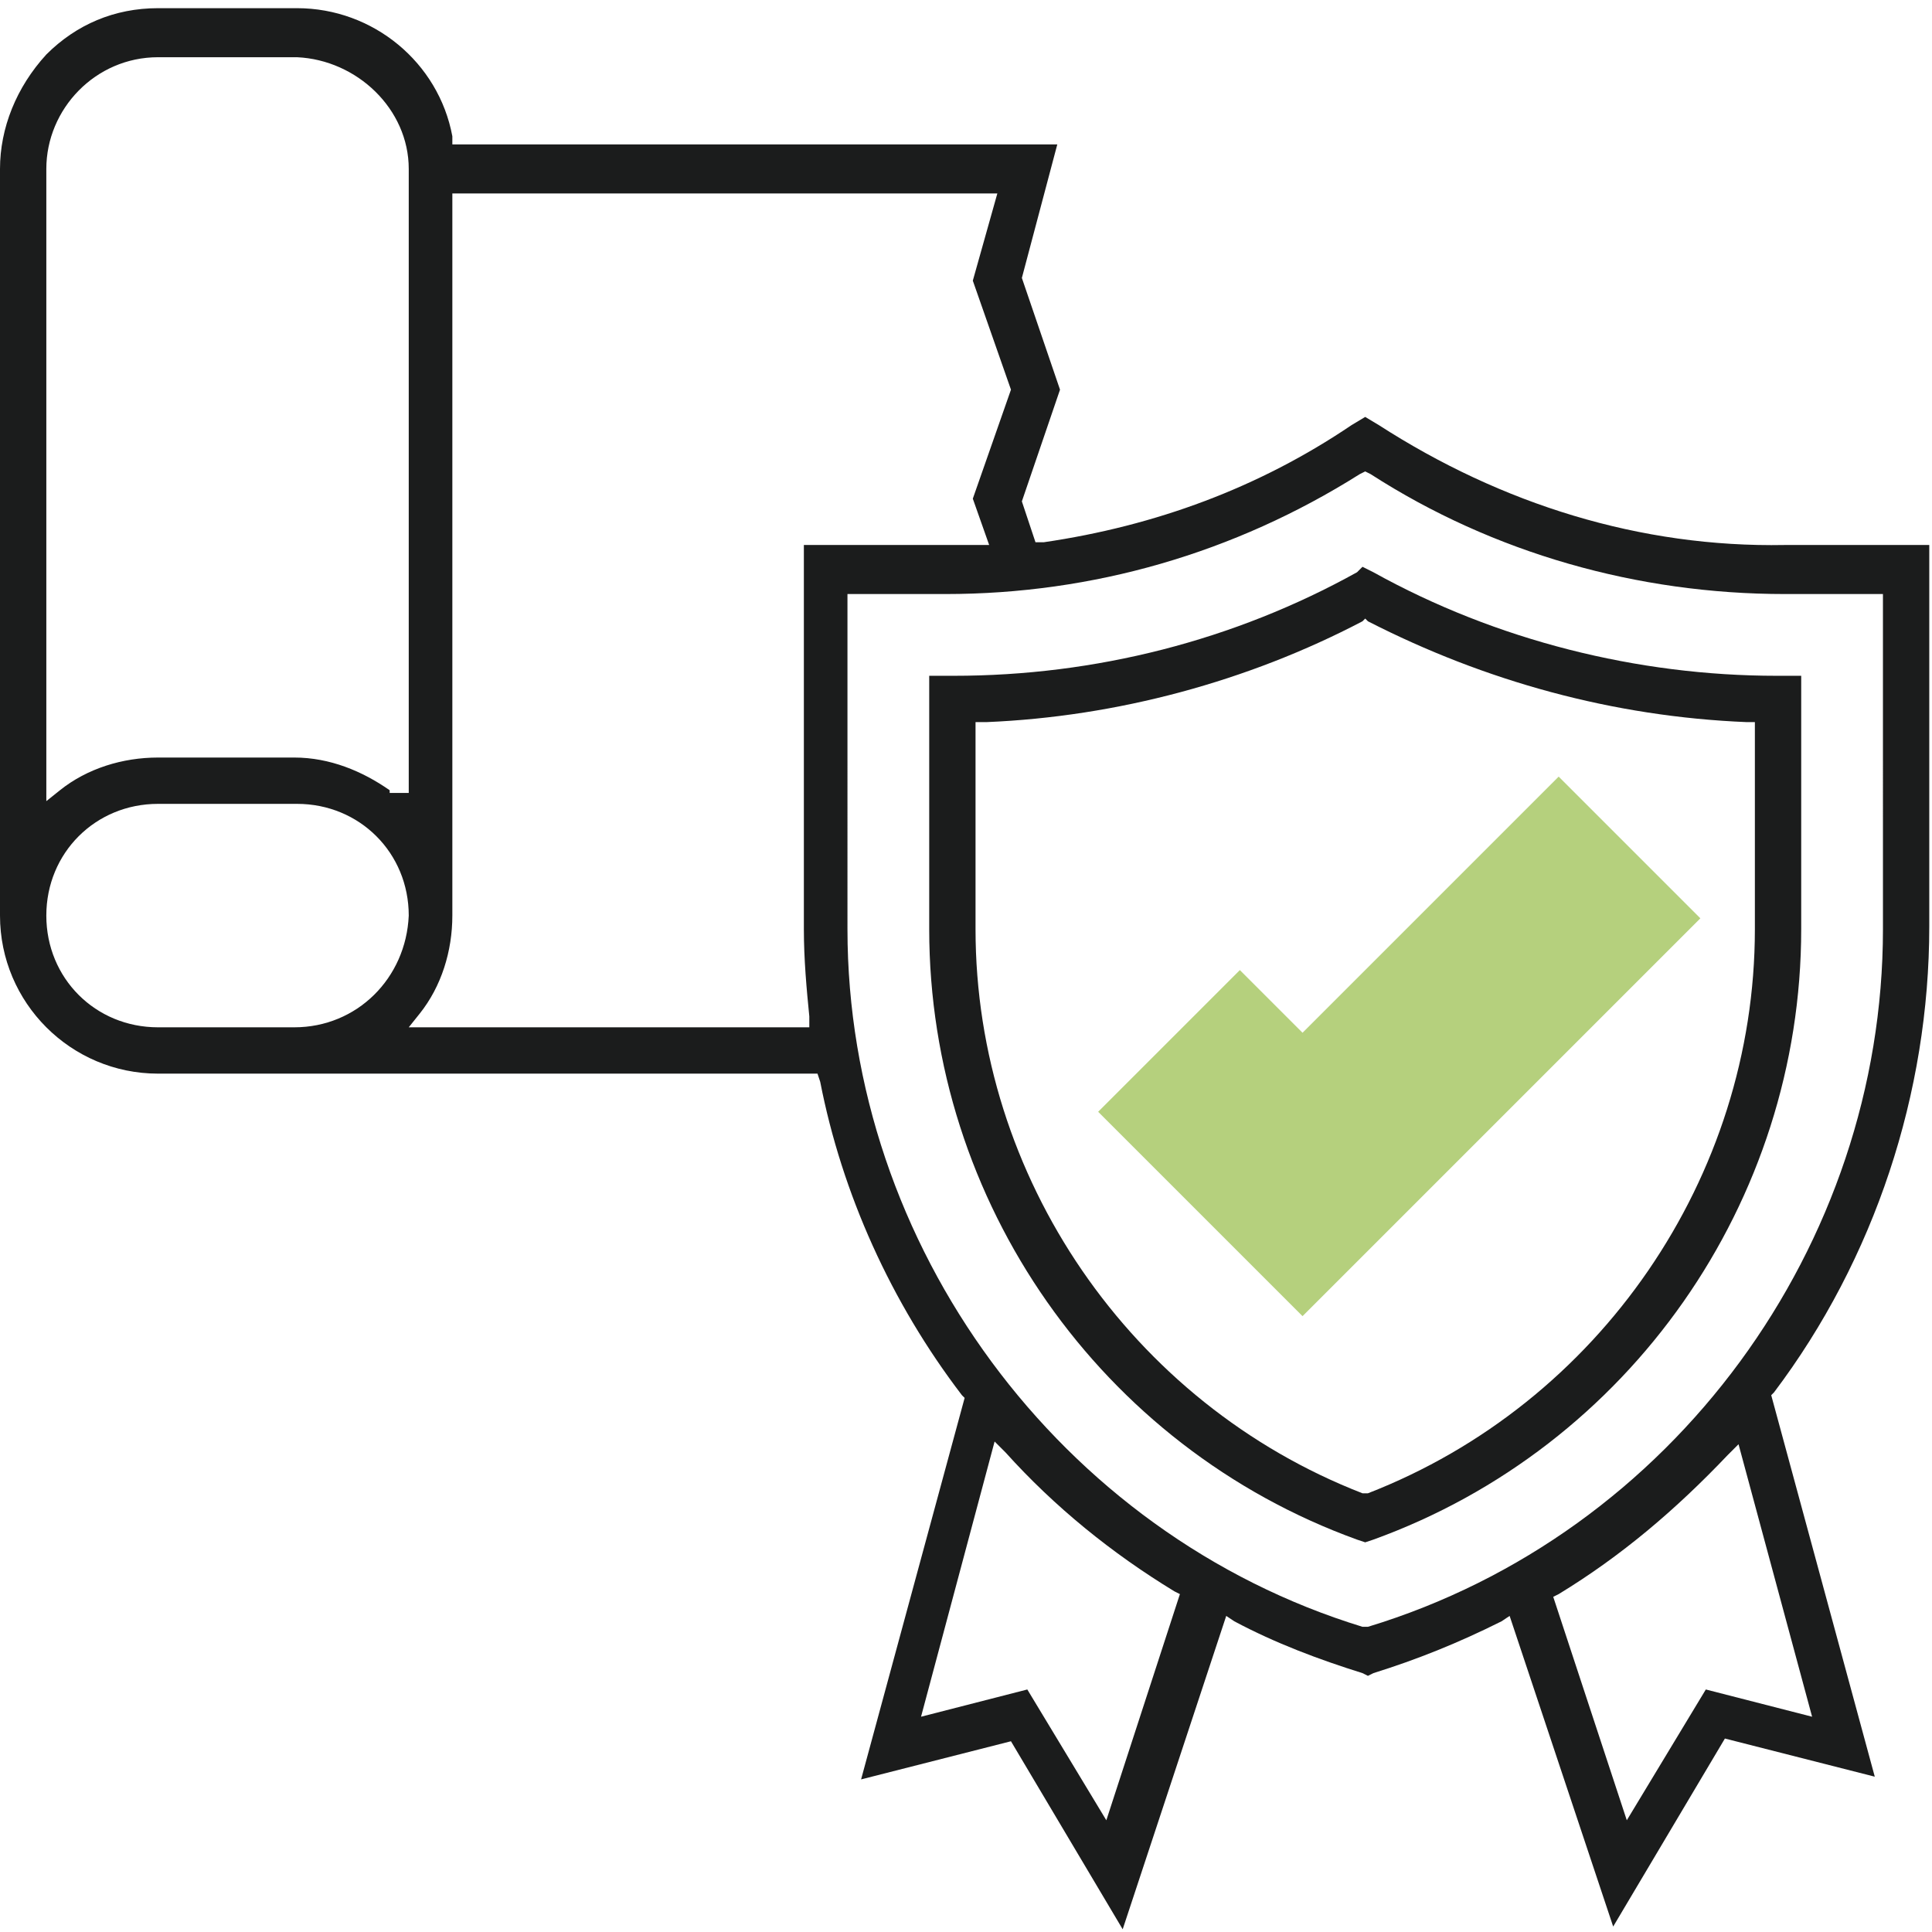
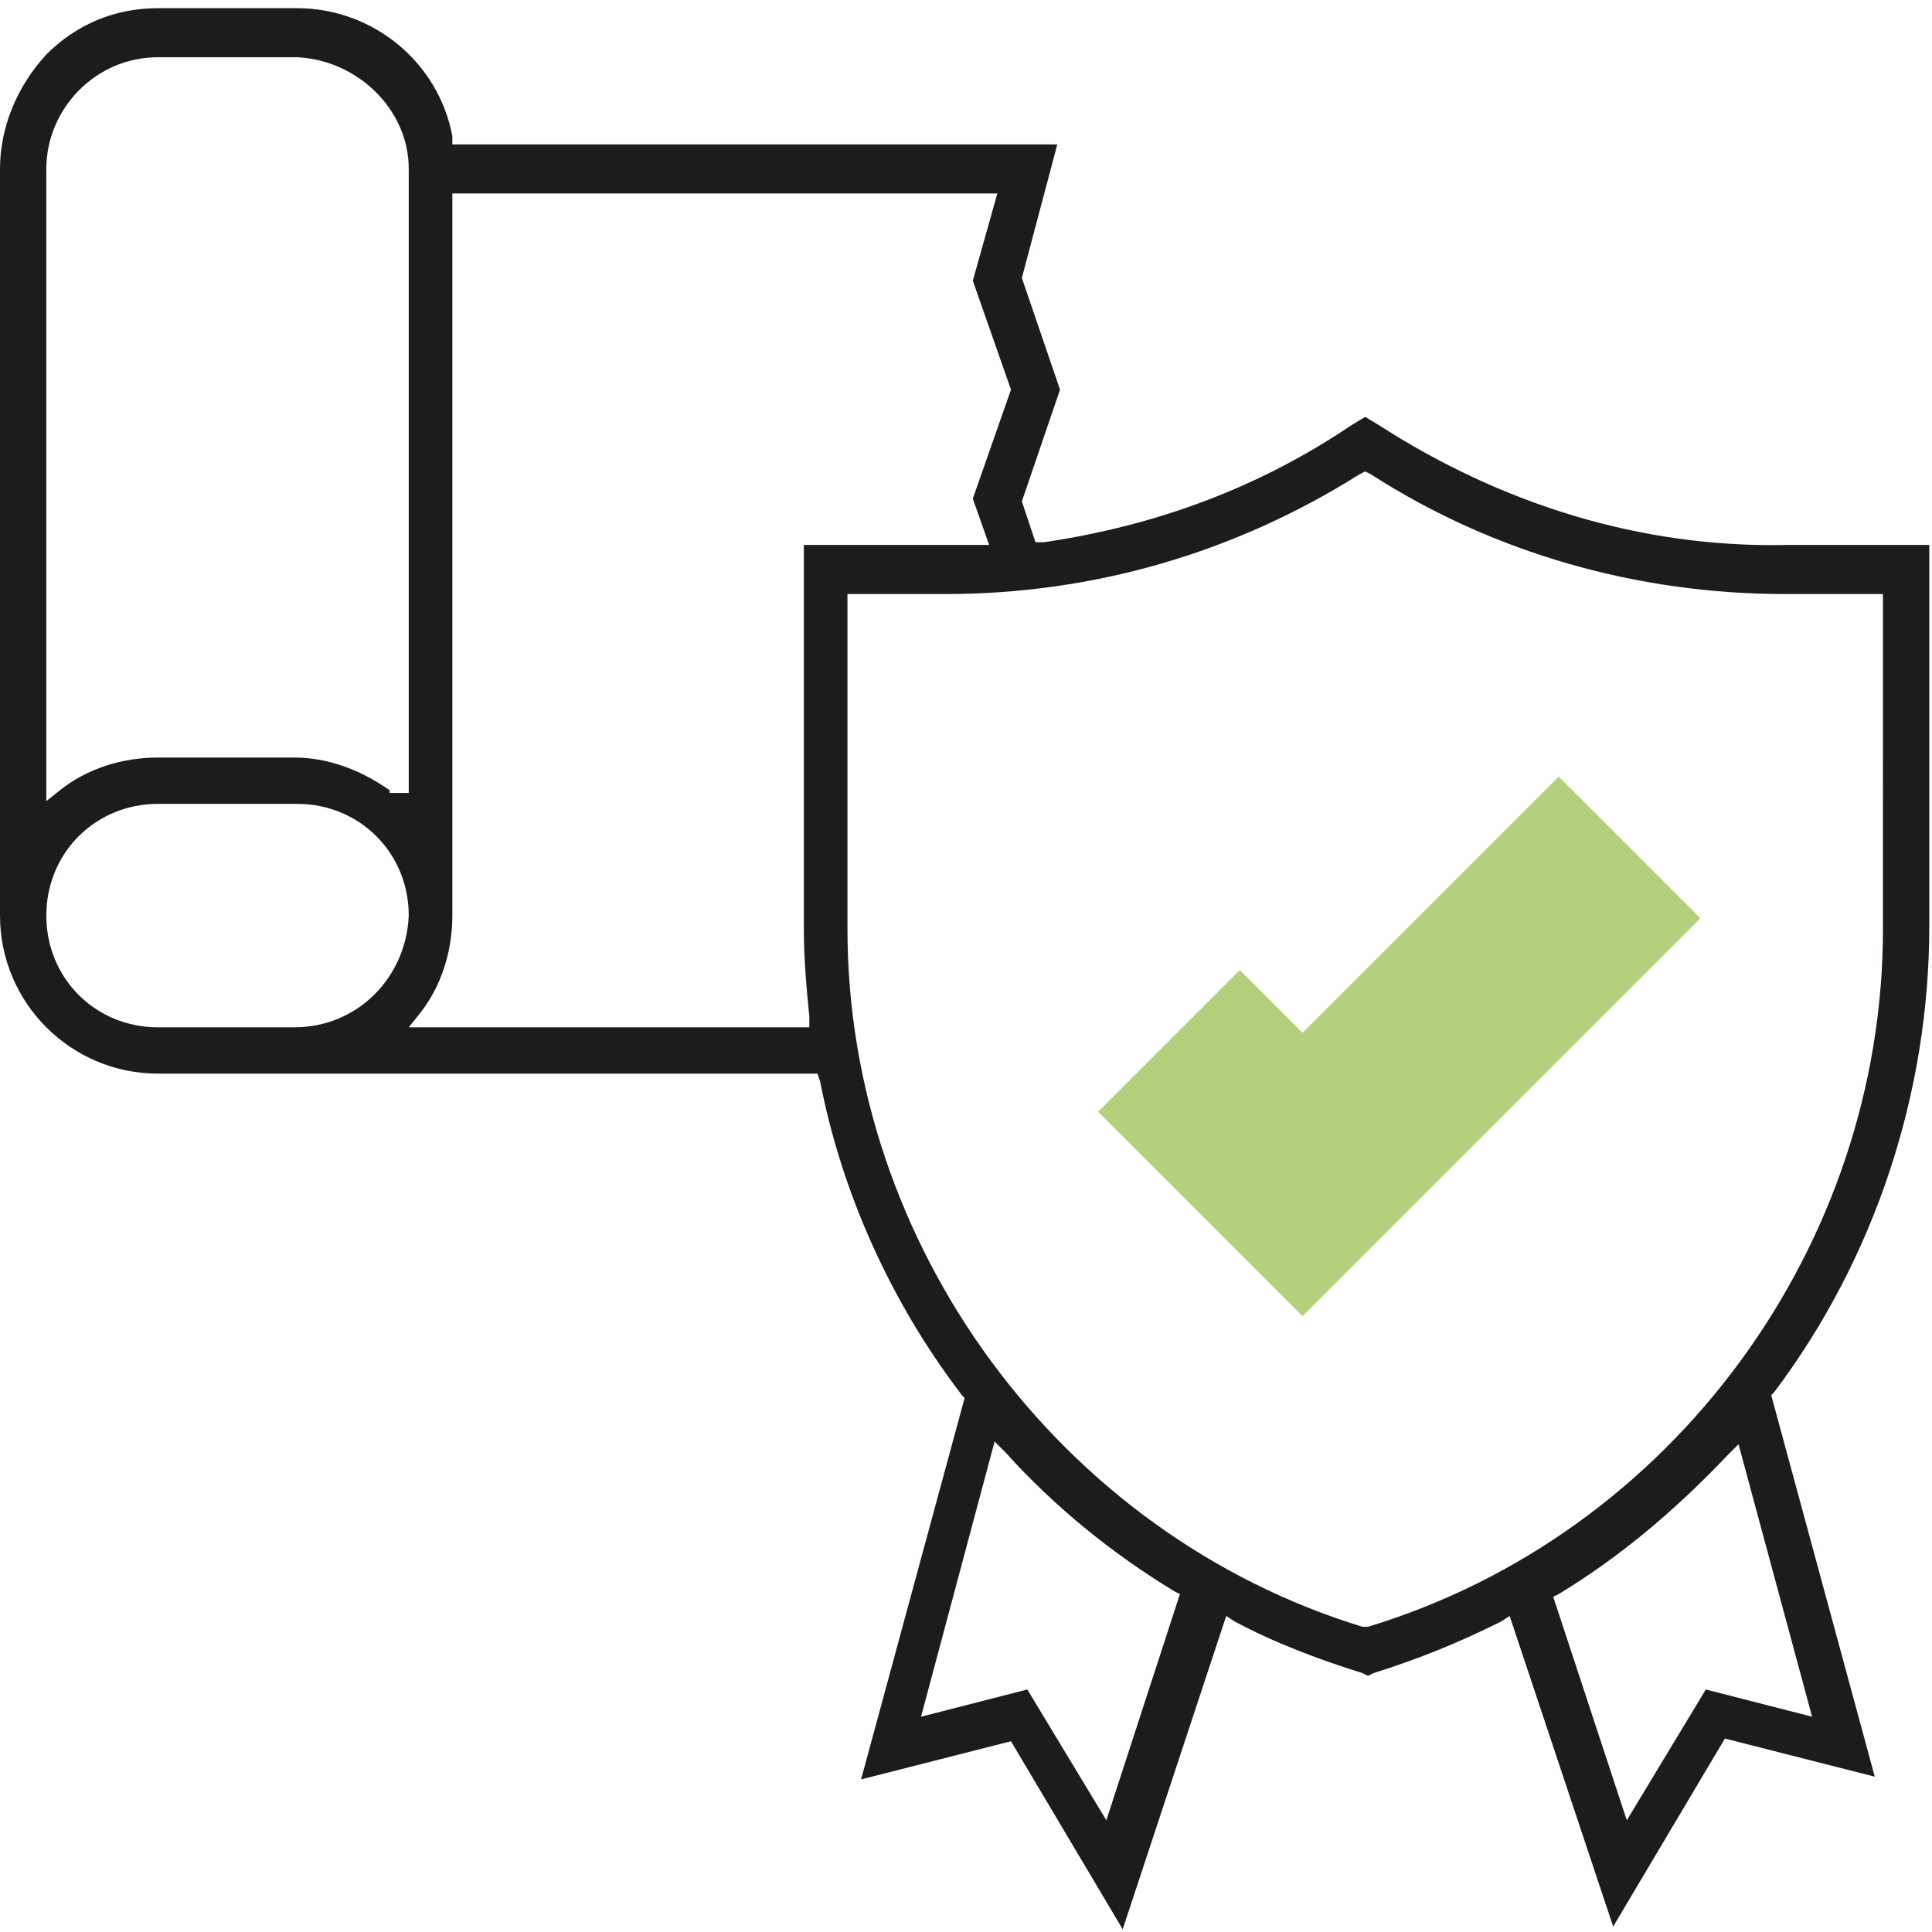
<svg xmlns="http://www.w3.org/2000/svg" id="Layer_1" x="0px" y="0px" viewBox="0 0 70.9 70.9" style="enable-background:new 0 0 70.9 70.9;" xml:space="preserve">
  <style type="text/css"> .st0{fill:#1B1C1C;} .st1{fill:#B5D07D;} </style>
  <g>
    <path class="st0" d="M50.6,15.6l-0.5-0.3l-0.5,0.3c-3.4,2.3-7.2,3.7-11.3,4.3l-0.3,0l-0.5-1.5l1.4-4.1l-1.4-4.1l1.3-4.9H16.6l0-0.3 c-0.5-2.7-2.9-4.7-5.7-4.7H5.8c-1.6,0-3,0.6-4.1,1.7C0.6,3.2,0,4.7,0,6.2v27.4c0,3.2,2.6,5.8,5.8,5.8H30l0.1,0.3 c0.8,4.1,2.6,8.1,5.2,11.5l0.1,0.1l-3.8,14l5.5-1.4l4.1,6.9l3.8-11.5l0.3,0.2c1.5,0.8,3.1,1.4,4.7,1.9l0.2,0.1l0.2-0.1 c1.6-0.5,3.1-1.1,4.7-1.9l0.3-0.2l3.8,11.4l4.1-6.9l5.5,1.4l-3.8-14l0.1-0.1c3.7-4.9,5.7-11,5.7-17.1v-14h-5.3 C60.2,20.1,55.1,18.5,50.6,15.6z M10.8,37.7H5.8c-2.3,0-4.1-1.8-4.1-4.1s1.8-4.1,4.1-4.1h5.1c2.3,0,4.1,1.8,4.1,4.1 C14.9,35.9,13.1,37.7,10.8,37.7z M15,29.1h-0.7V29c-1-0.7-2.2-1.2-3.5-1.2H5.8c-1.3,0-2.6,0.4-3.6,1.2l-0.5,0.4V6.2 c0-2.2,1.8-4.1,4.1-4.1h5.1C13.1,2.2,15,4,15,6.2V29.1z M29.5,20.1v14c0,1.1,0.1,2.2,0.2,3.2l0,0.4H15l0.4-0.5 c0.8-1,1.2-2.3,1.2-3.6V7.1h20l-0.9,3.2l1.4,4l-1.4,4l0.6,1.7l-0.4,0c-0.4,0-0.8,0-1.1,0H29.5z M40.6,66.8L37.7,62l-3.9,1l2.7-10.1 l0.4,0.4c1.8,2,3.9,3.7,6.2,5.1l0.2,0.1L40.6,66.8z M66.5,63l-3.9-1l-2.9,4.8L57,58.6l0.2-0.1c2.3-1.4,4.3-3.1,6.2-5.1l0.4-0.4 L66.5,63z M69.1,34.1c0,11.6-7.7,22.2-18.9,25.6l-0.1,0l-0.1,0c-11.1-3.4-18.9-14-18.9-25.6V21.8h3.6c5.4,0,10.6-1.5,15.2-4.4 l0.2-0.1l0.2,0.1c4.5,2.9,9.8,4.4,15.2,4.4h3.6V34.1z" />
-     <path class="st0" d="M34.1,34.1c0,10,6.3,19,15.7,22.4l0.3,0.1l0.3-0.1c9.4-3.4,15.7-12.4,15.7-22.4v-9.3h-0.9 c-5.1,0-10.3-1.3-14.8-3.8l-0.4-0.2L49.8,21c-4.5,2.5-9.6,3.8-14.8,3.8h-0.9V34.1z M35.9,26.5l0.3,0C41,26.3,45.8,25,50,22.8 l0.1-0.1l0.1,0.1c4.3,2.2,9,3.5,13.9,3.7l0.3,0v7.6c0,9.1-5.7,17.4-14.2,20.7l-0.1,0l-0.1,0c-8.5-3.3-14.2-11.6-14.2-20.7V26.5z" />
    <path class="st1" d="M47.8,48.3l-7.5-7.5l5.2-5.2l2.3,2.3l9.4-9.4l5.2,5.2L47.8,48.3z" />
  </g>
</svg>